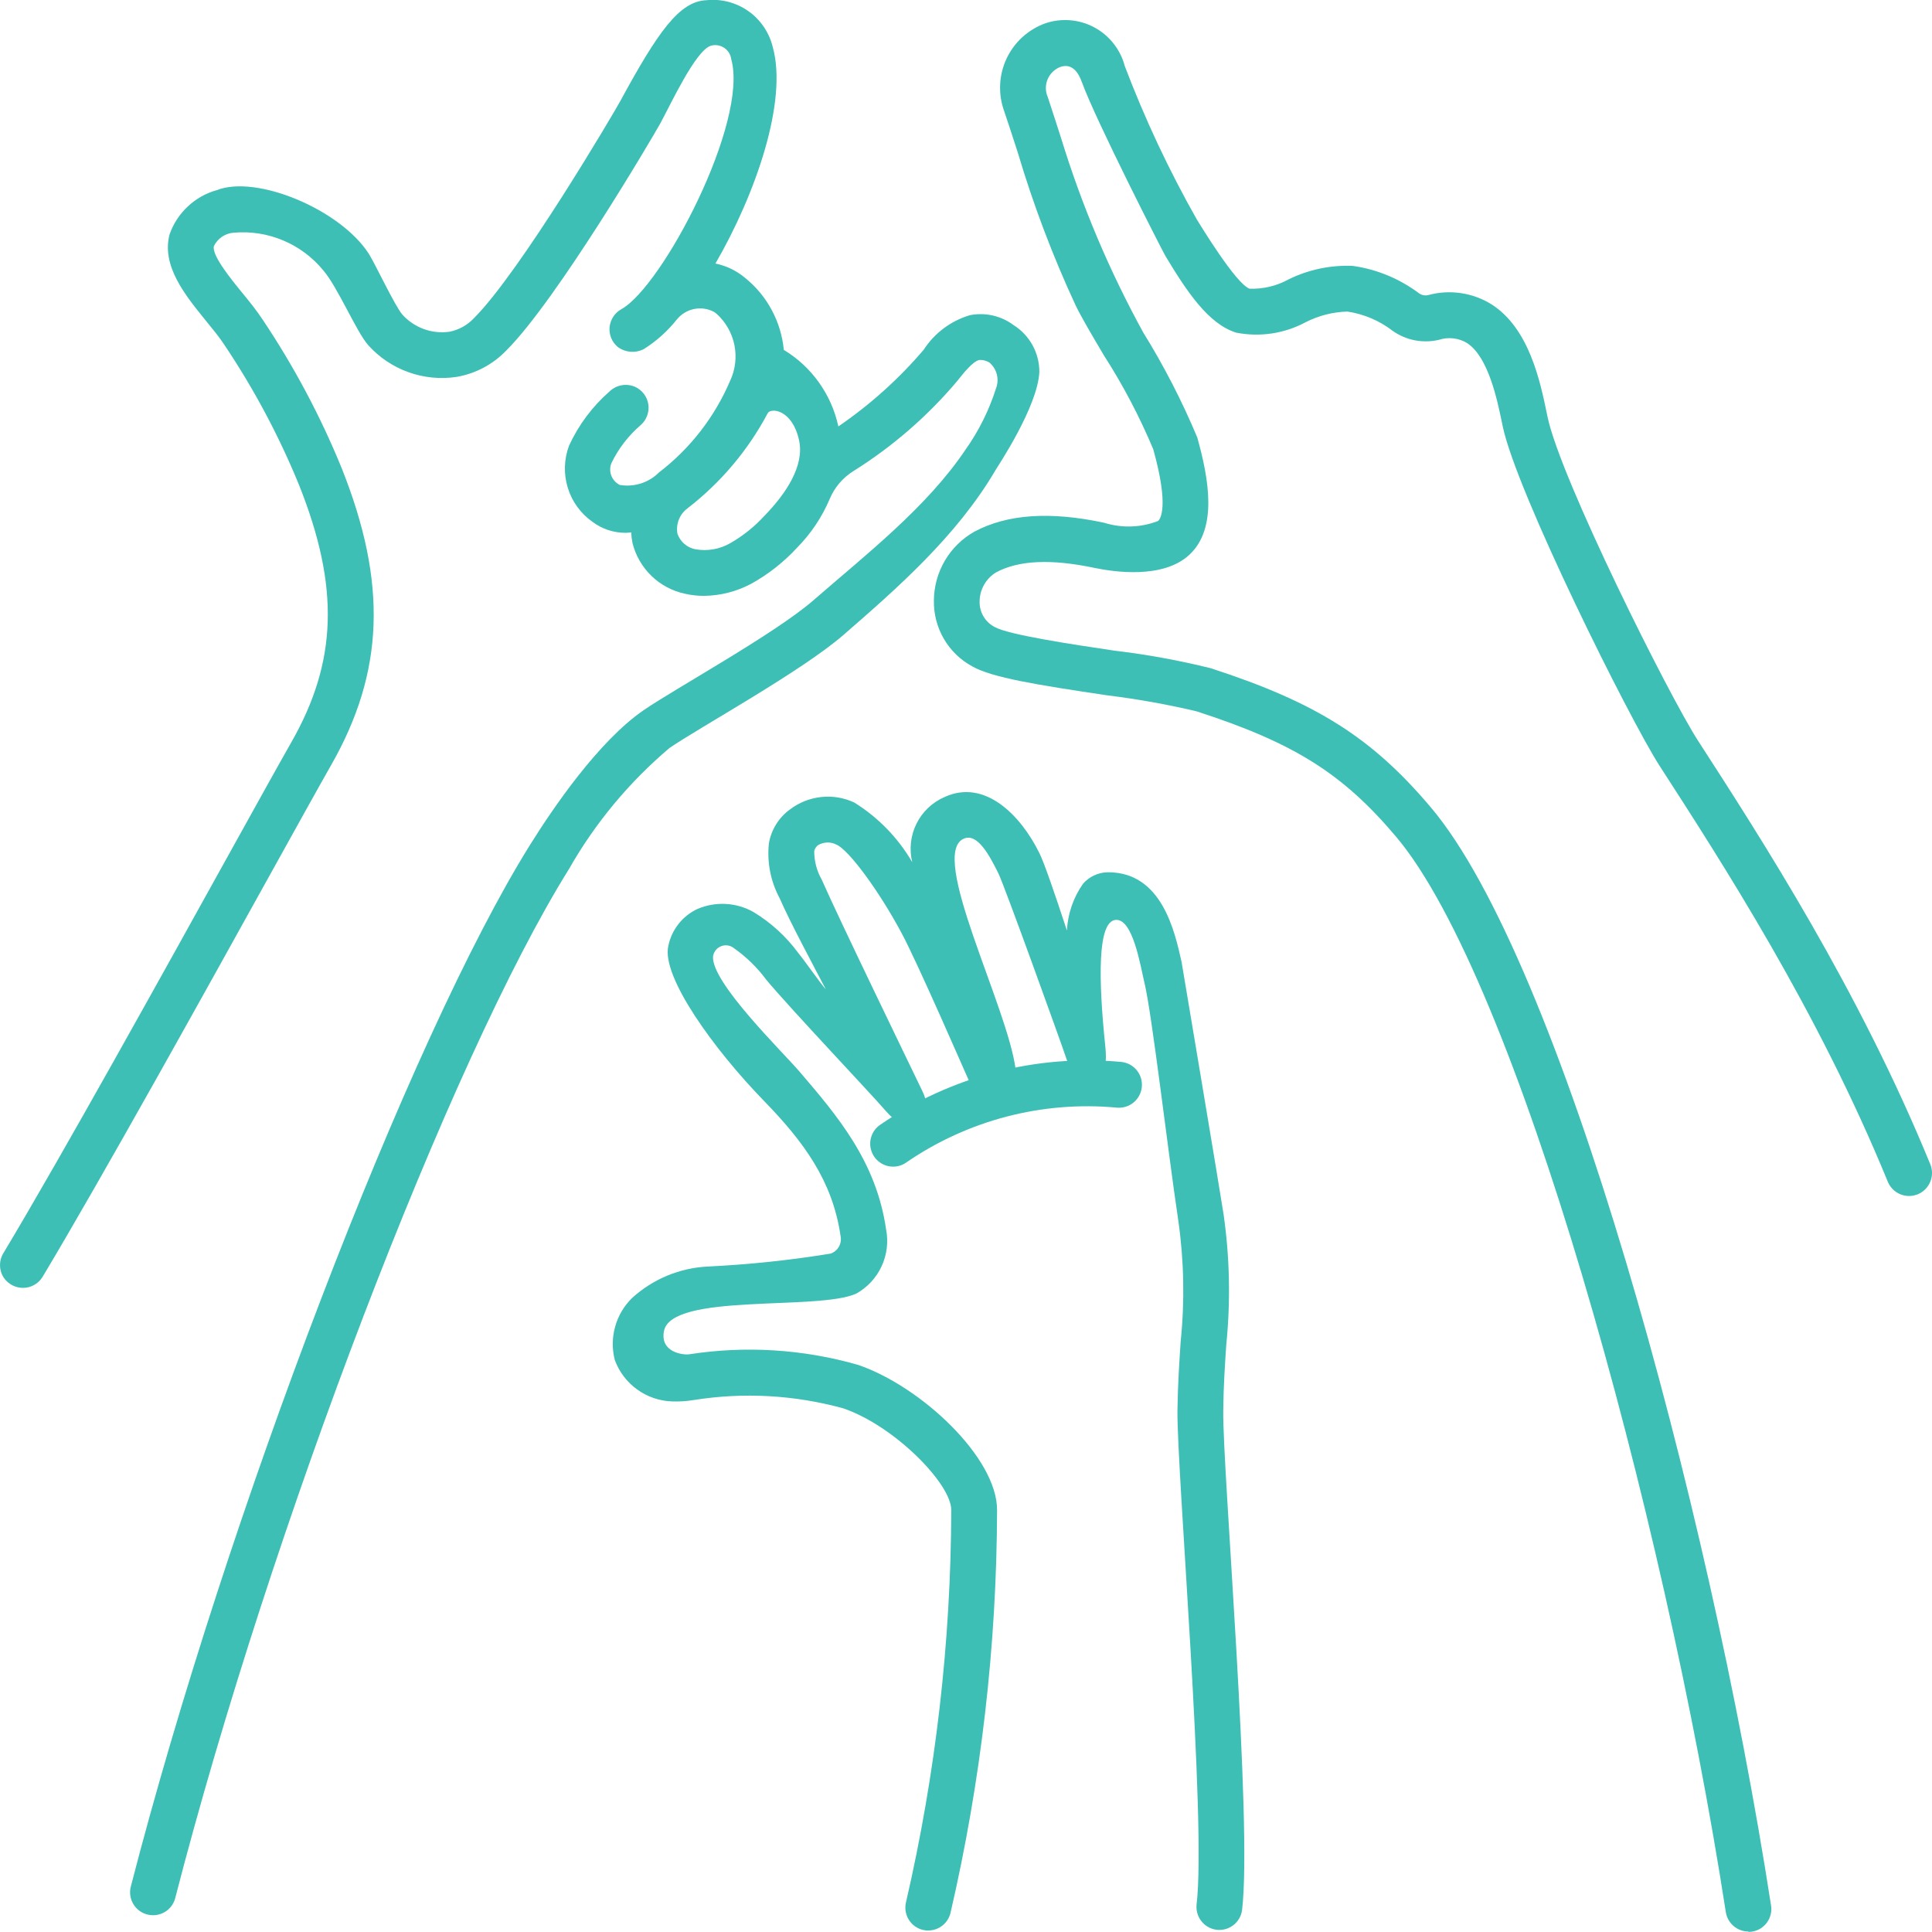
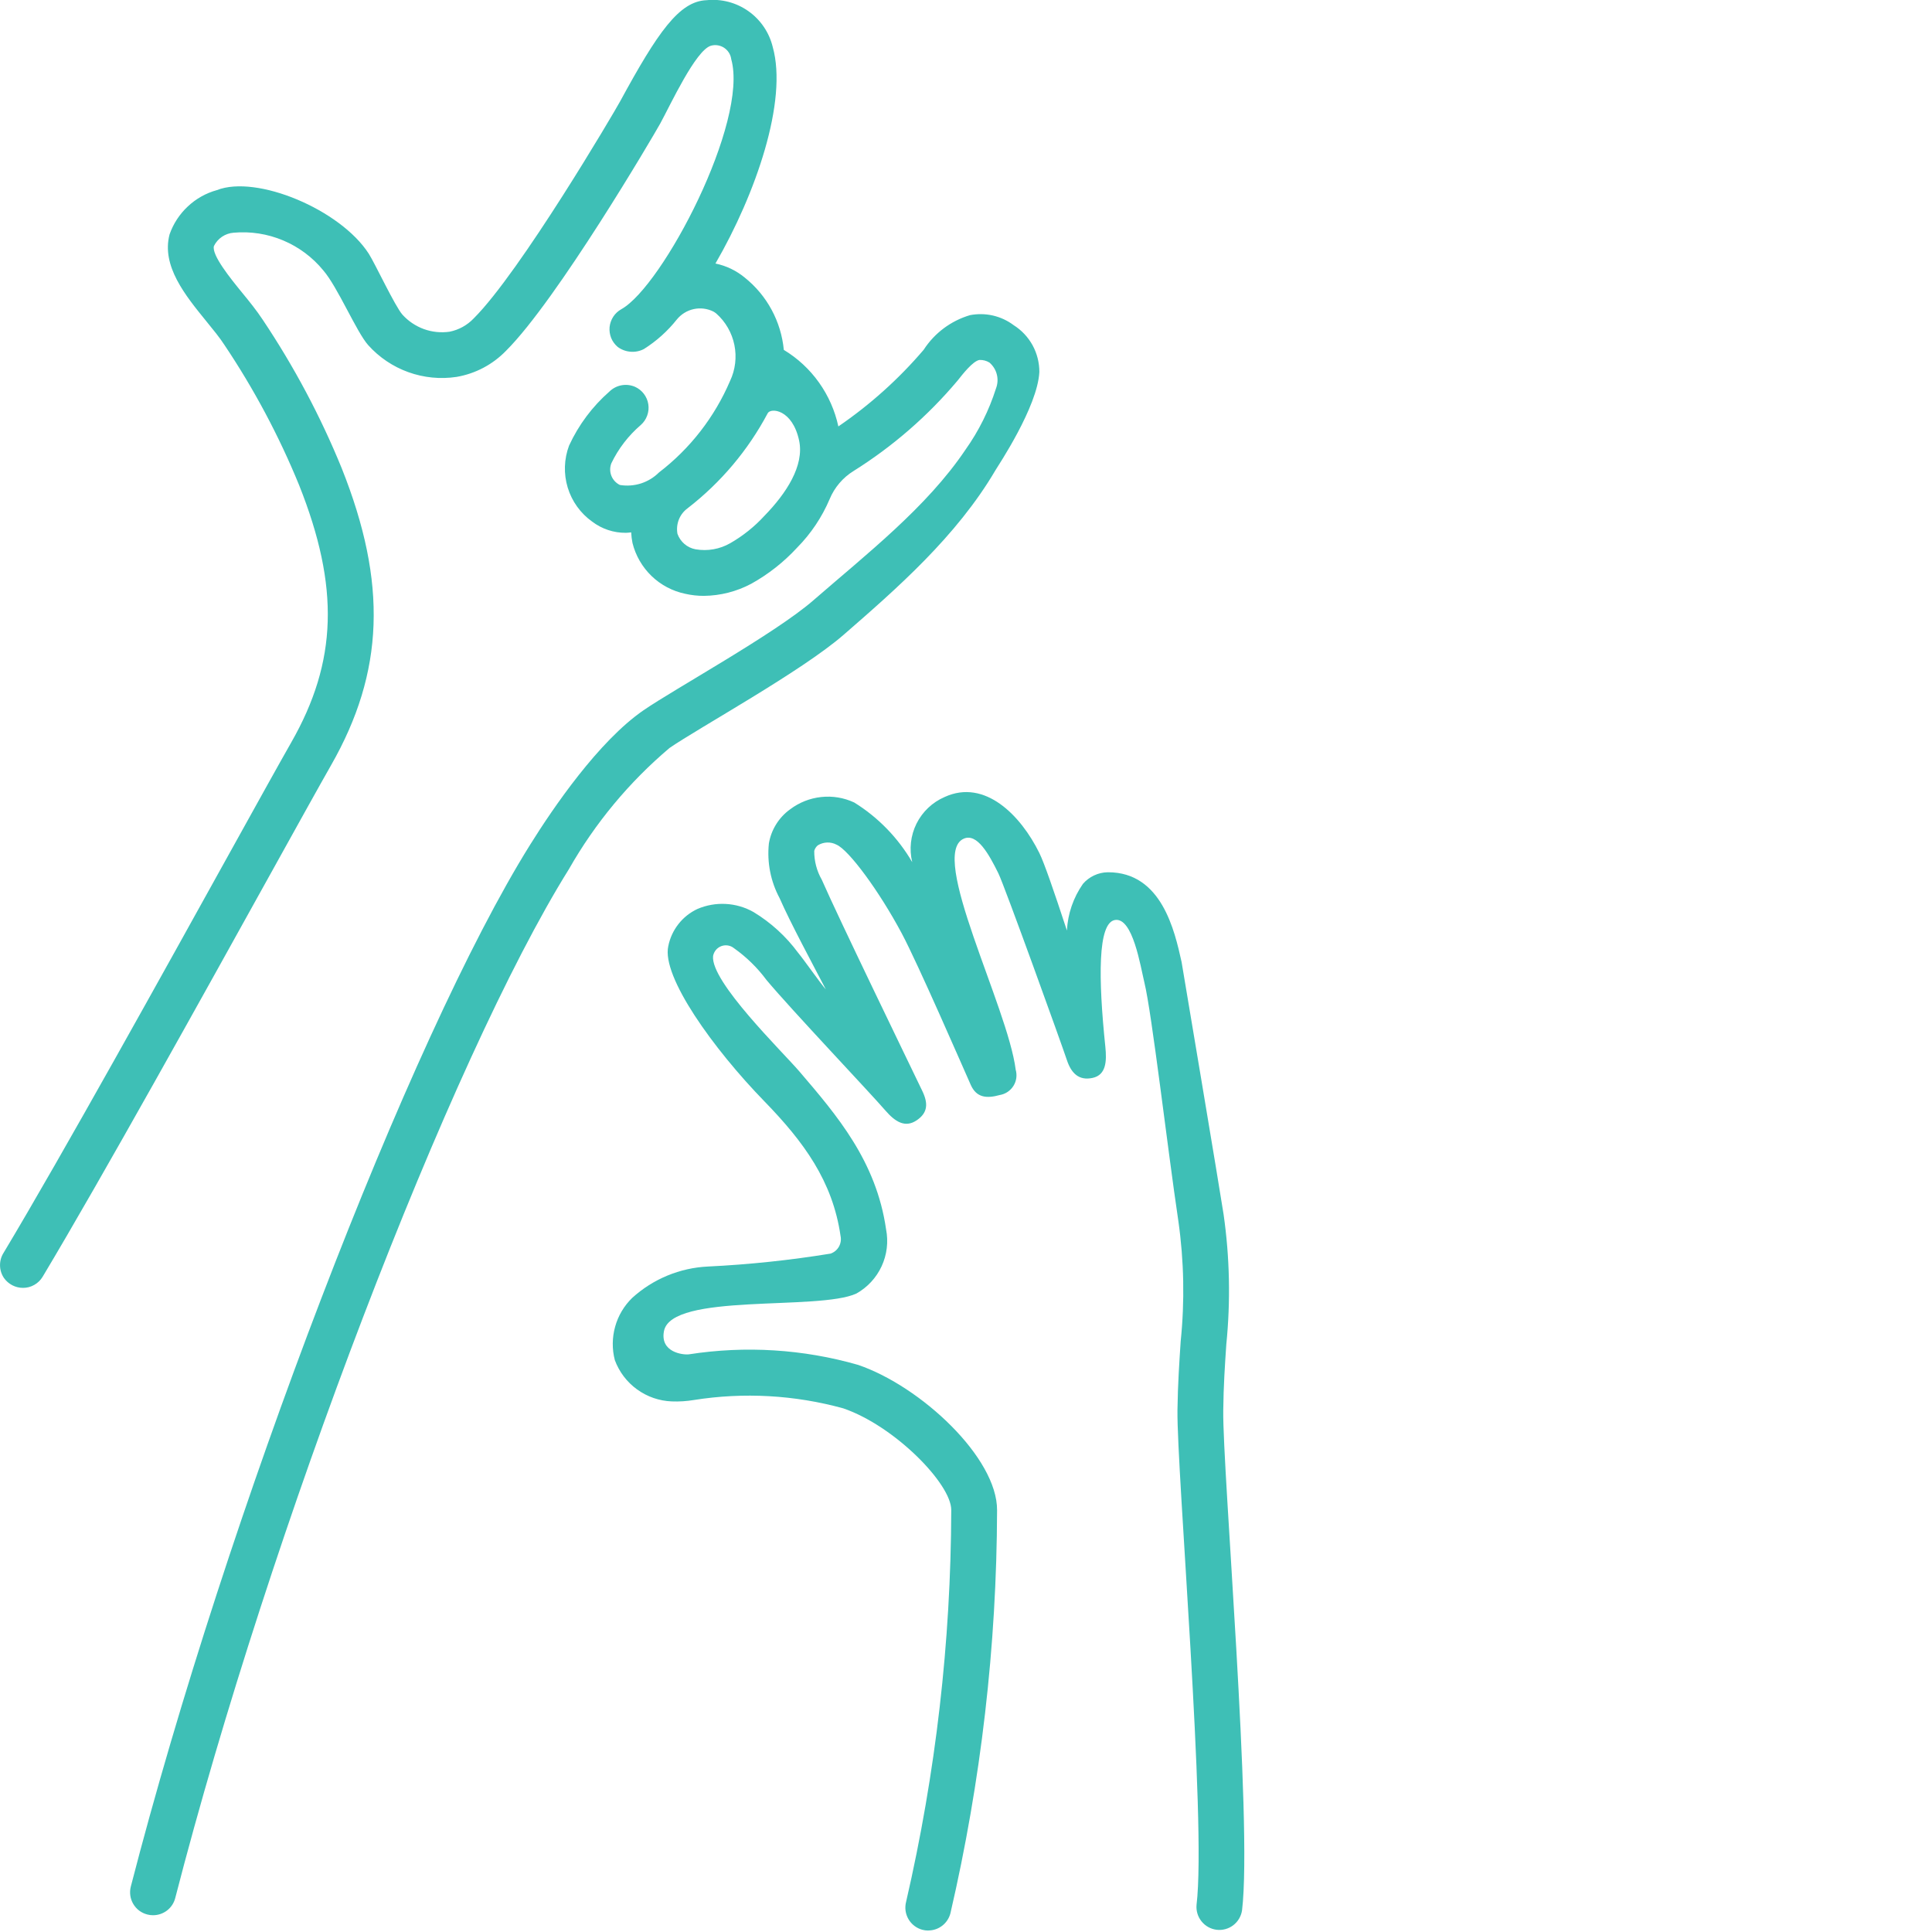
<svg xmlns="http://www.w3.org/2000/svg" width="60" height="60" viewBox="0 0 60 60" fill="none">
  <g id="svgexport-9">
    <g id="Group">
-       <path id="Path 8258" d="M54.299 59.985C54.13 59.985 53.966 59.924 53.837 59.814C53.709 59.704 53.624 59.551 53.597 59.384C51.65 46.811 47.071 30.392 43.36 25.989C41.7 24.022 40.195 23.074 37.161 22.091C36.252 21.876 35.332 21.711 34.405 21.597C32.195 21.269 30.809 21.044 30.196 20.696C29.828 20.497 29.522 20.201 29.311 19.838C29.101 19.477 28.994 19.063 29.003 18.644C29.006 18.209 29.125 17.782 29.346 17.407C29.567 17.032 29.884 16.722 30.263 16.509C31.283 15.968 32.603 15.875 34.289 16.234C34.839 16.407 35.432 16.388 35.969 16.178C36.029 16.121 36.317 15.748 35.816 13.954C35.39 12.937 34.876 11.959 34.28 11.032C33.909 10.404 33.589 9.863 33.407 9.489C32.692 7.95 32.091 6.361 31.607 4.734C31.472 4.313 31.334 3.893 31.187 3.455C31.091 3.192 31.048 2.913 31.06 2.633C31.072 2.353 31.139 2.078 31.257 1.825C31.376 1.571 31.543 1.343 31.749 1.155C31.956 0.966 32.198 0.82 32.461 0.725C32.709 0.64 32.973 0.607 33.235 0.629C33.497 0.65 33.752 0.725 33.984 0.85C34.215 0.974 34.419 1.145 34.582 1.352C34.745 1.559 34.864 1.797 34.931 2.052C35.555 3.695 36.303 5.288 37.169 6.817C37.24 6.928 38.39 8.835 38.81 8.966C39.23 8.98 39.646 8.881 40.015 8.678C40.636 8.372 41.324 8.227 42.015 8.258C42.764 8.364 43.474 8.659 44.077 9.115C44.119 9.142 44.166 9.161 44.215 9.169C44.264 9.177 44.314 9.175 44.362 9.162C44.692 9.073 45.037 9.053 45.375 9.104C45.713 9.154 46.037 9.274 46.327 9.456C47.492 10.203 47.833 11.85 48.037 12.833L48.062 12.953C48.463 14.867 51.832 21.609 52.733 23.002C54.719 26.075 57.719 30.718 59.947 36.158C60.019 36.333 60.018 36.53 59.944 36.705C59.871 36.879 59.732 37.018 59.557 37.09C59.382 37.161 59.185 37.16 59.011 37.087C58.837 37.014 58.699 36.874 58.627 36.699C56.451 31.382 53.492 26.805 51.535 23.776C50.611 22.34 47.102 15.3 46.669 13.244L46.644 13.122C46.496 12.408 46.22 11.079 45.558 10.652C45.428 10.574 45.283 10.525 45.132 10.508C44.982 10.491 44.829 10.507 44.685 10.554C44.441 10.611 44.187 10.616 43.94 10.569C43.694 10.521 43.46 10.422 43.254 10.277C42.843 9.96 42.358 9.753 41.845 9.676C41.392 9.688 40.948 9.802 40.545 10.008C39.886 10.361 39.126 10.475 38.393 10.331C37.526 10.063 36.857 9.052 36.192 7.948C36.111 7.813 34.032 3.745 33.596 2.544C33.494 2.259 33.296 1.952 32.93 2.079C32.842 2.113 32.761 2.164 32.693 2.23C32.625 2.297 32.571 2.376 32.534 2.464C32.498 2.552 32.479 2.646 32.48 2.741C32.481 2.836 32.502 2.93 32.54 3.017C32.687 3.457 32.824 3.888 32.96 4.311C33.601 6.396 34.453 8.41 35.502 10.322C36.147 11.363 36.709 12.455 37.182 13.585C37.537 14.855 37.829 16.419 36.923 17.242C36.104 17.985 34.6 17.763 33.992 17.637C32.644 17.353 31.643 17.396 30.933 17.776C30.778 17.87 30.65 18.003 30.561 18.161C30.471 18.319 30.424 18.497 30.423 18.678C30.418 18.842 30.46 19.004 30.544 19.145C30.628 19.287 30.751 19.401 30.897 19.475C31.324 19.715 33.302 20.012 34.612 20.207C35.618 20.326 36.615 20.508 37.599 20.752C40.884 21.817 42.613 22.911 44.447 25.087C48.438 29.821 53.034 46.468 55.002 59.179C55.017 59.271 55.013 59.365 54.99 59.456C54.968 59.547 54.928 59.632 54.873 59.707C54.818 59.783 54.748 59.846 54.669 59.895C54.589 59.943 54.501 59.975 54.408 59.989C54.372 59.994 54.335 59.996 54.297 59.996L54.299 59.985Z" fill="#3EBFB6" />
-       <path id="Path 8259" d="M27.737 36.231C27.585 36.232 27.438 36.183 27.316 36.093C27.193 36.004 27.103 35.877 27.058 35.732C27.012 35.587 27.014 35.432 27.063 35.288C27.113 35.144 27.206 35.02 27.331 34.934C29.526 33.423 32.18 32.732 34.831 32.98C35.017 33.001 35.188 33.094 35.305 33.24C35.423 33.386 35.479 33.573 35.46 33.76C35.441 33.947 35.35 34.118 35.205 34.238C35.061 34.358 34.875 34.415 34.688 34.399C32.374 34.182 30.058 34.786 28.142 36.104C28.023 36.187 27.882 36.232 27.737 36.231Z" fill="#3EBFB6" />
      <path id="Path 8260" d="M28.828 59.955C28.767 59.955 28.706 59.947 28.648 59.932C28.557 59.908 28.473 59.867 28.398 59.81C28.324 59.754 28.261 59.683 28.214 59.602C28.167 59.522 28.136 59.432 28.123 59.34C28.111 59.247 28.116 59.153 28.14 59.062C29.061 55.072 29.531 50.991 29.542 46.896C29.547 46.085 27.783 44.284 26.19 43.738C24.681 43.322 23.1 43.233 21.553 43.478C21.325 43.516 21.093 43.531 20.862 43.522C20.474 43.507 20.099 43.378 19.784 43.149C19.469 42.921 19.229 42.605 19.094 42.24C19.005 41.898 19.009 41.54 19.104 41.2C19.198 40.861 19.381 40.553 19.634 40.307C20.282 39.718 21.116 39.373 21.99 39.333C23.265 39.271 24.535 39.137 25.794 38.932C25.904 38.894 25.996 38.818 26.053 38.717C26.11 38.616 26.128 38.498 26.104 38.384C25.858 36.678 24.959 35.458 23.741 34.205C22.149 32.568 20.543 30.329 20.754 29.384C20.804 29.133 20.912 28.898 21.07 28.697C21.228 28.495 21.431 28.335 21.663 28.227C21.941 28.109 22.241 28.056 22.542 28.073C22.843 28.089 23.136 28.175 23.399 28.323C23.938 28.649 24.409 29.078 24.783 29.585C24.982 29.826 25.457 30.509 25.647 30.727C25.227 29.92 24.544 28.654 24.211 27.892C23.933 27.374 23.817 26.783 23.878 26.197C23.913 25.985 23.99 25.782 24.103 25.6C24.216 25.418 24.364 25.259 24.538 25.134C24.82 24.921 25.154 24.789 25.505 24.752C25.856 24.714 26.21 24.773 26.53 24.923C27.272 25.384 27.89 26.02 28.33 26.775C28.232 26.373 28.279 25.949 28.463 25.578C28.648 25.208 28.957 24.915 29.337 24.751C30.59 24.177 31.705 25.328 32.277 26.489C32.428 26.795 32.719 27.636 33.134 28.898C33.161 28.378 33.333 27.877 33.631 27.45C33.726 27.339 33.844 27.25 33.976 27.188C34.108 27.125 34.252 27.092 34.397 27.089H34.415C36.075 27.089 36.478 28.9 36.695 29.874C36.695 29.874 37.905 37.073 38 37.715C38.191 39.053 38.219 40.408 38.084 41.753C38.042 42.38 37.997 43.029 37.989 43.813C37.965 45.637 38.902 56.596 38.573 59.327C38.545 59.511 38.448 59.677 38.3 59.79C38.153 59.902 37.967 59.953 37.783 59.931C37.599 59.908 37.431 59.815 37.315 59.67C37.198 59.525 37.143 59.341 37.16 59.156C37.473 56.571 36.544 45.692 36.567 43.794C36.578 42.972 36.627 42.274 36.667 41.657C36.795 40.415 36.771 39.163 36.596 37.927C36.252 35.619 35.774 31.474 35.54 30.513C35.417 30.005 35.18 28.485 34.628 28.571C34.088 28.655 34.107 30.384 34.328 32.514C34.372 32.946 34.357 33.383 33.933 33.475C33.509 33.568 33.269 33.333 33.133 32.921C32.972 32.434 31.197 27.511 31.005 27.121C30.713 26.53 30.345 25.863 29.93 26.046C28.825 26.532 31.296 31.262 31.543 33.219C31.567 33.303 31.574 33.392 31.562 33.479C31.55 33.566 31.52 33.65 31.473 33.724C31.426 33.799 31.364 33.862 31.291 33.911C31.218 33.96 31.136 33.992 31.049 34.007C30.635 34.121 30.326 34.088 30.149 33.695C29.909 33.158 28.505 29.923 28.001 28.98C27.306 27.678 26.361 26.395 25.979 26.232C25.889 26.184 25.787 26.161 25.685 26.165C25.583 26.169 25.484 26.199 25.397 26.253C25.343 26.298 25.305 26.358 25.287 26.425C25.284 26.739 25.365 27.048 25.521 27.32C26.019 28.462 28.205 32.97 28.637 33.868C28.827 34.258 28.824 34.556 28.463 34.796C28.102 35.036 27.793 34.828 27.503 34.495C26.996 33.908 24.592 31.376 23.805 30.436C23.523 30.055 23.183 29.722 22.797 29.449C22.743 29.404 22.678 29.375 22.608 29.363C22.539 29.352 22.467 29.358 22.401 29.383C22.335 29.408 22.277 29.449 22.232 29.503C22.187 29.558 22.157 29.623 22.145 29.692C22.064 30.487 24.296 32.657 24.825 33.274C25.998 34.645 27.213 36.063 27.518 38.178C27.594 38.566 27.545 38.968 27.379 39.326C27.213 39.684 26.938 39.981 26.594 40.173C25.413 40.714 20.849 40.14 20.62 41.339C20.494 41.994 21.204 42.083 21.394 42.06C23.149 41.787 24.943 41.898 26.65 42.388C28.602 43.055 30.976 45.273 30.965 46.905C30.953 51.118 30.467 55.316 29.516 59.42C29.476 59.572 29.388 59.707 29.264 59.803C29.14 59.9 28.987 59.952 28.83 59.953L28.828 59.955Z" fill="#3EBFB6" />
      <path id="Path 8261" d="M31.481 10.099C31.29 9.955 31.07 9.853 30.836 9.799C30.603 9.746 30.361 9.742 30.125 9.787C29.533 9.962 29.022 10.343 28.686 10.862C27.912 11.77 27.02 12.57 26.036 13.243C25.93 12.752 25.725 12.288 25.434 11.879C25.143 11.47 24.771 11.125 24.342 10.866C24.3 10.429 24.172 10.006 23.963 9.62C23.755 9.234 23.471 8.895 23.129 8.621C22.866 8.403 22.553 8.253 22.219 8.184C23.472 6.02 24.469 3.135 23.998 1.459C23.889 1.009 23.62 0.613 23.242 0.346C22.864 0.079 22.402 -0.042 21.942 0.006C21.092 0.038 20.424 1.004 19.255 3.154C19.082 3.474 16.157 8.449 14.713 9.887C14.511 10.1 14.248 10.245 13.961 10.302C13.693 10.34 13.419 10.312 13.164 10.22C12.91 10.127 12.681 9.974 12.499 9.773C12.269 9.515 11.646 8.181 11.453 7.88C10.572 6.509 7.973 5.419 6.736 5.904C6.398 5.997 6.088 6.171 5.833 6.411C5.577 6.65 5.382 6.948 5.266 7.279C5.009 8.258 5.751 9.17 6.406 9.975C6.62 10.238 6.826 10.488 6.969 10.711C7.887 12.08 8.665 13.539 9.289 15.066C10.549 18.23 10.479 20.546 9.043 23.06C8.7 23.661 8.015 24.895 7.152 26.452C5.082 30.185 1.962 35.821 0.114 38.903C0.038 39.021 -0.001 39.158 0.001 39.298C0.002 39.438 0.045 39.575 0.124 39.691C0.191 39.785 0.279 39.861 0.382 39.915C0.484 39.968 0.598 39.996 0.713 39.996C0.836 39.997 0.957 39.965 1.064 39.904C1.171 39.844 1.261 39.756 1.324 39.651C3.18 36.552 6.32 30.89 8.398 27.143C9.258 25.593 9.94 24.363 10.281 23.766C11.935 20.868 12.035 18.109 10.612 14.541C9.953 12.925 9.131 11.382 8.161 9.932C7.974 9.648 7.741 9.358 7.511 9.079C7.159 8.647 6.57 7.922 6.643 7.642C6.7 7.525 6.787 7.426 6.894 7.353C7.002 7.28 7.126 7.237 7.255 7.227C7.779 7.18 8.307 7.262 8.792 7.466C9.277 7.67 9.706 7.989 10.039 8.396C10.488 8.915 11.067 10.303 11.434 10.718C11.774 11.097 12.203 11.386 12.682 11.558C13.161 11.73 13.675 11.781 14.179 11.705C14.765 11.605 15.303 11.32 15.717 10.892C17.298 9.317 20.287 4.229 20.506 3.833C20.828 3.242 21.603 1.565 22.075 1.421C22.144 1.401 22.217 1.396 22.288 1.407C22.359 1.418 22.427 1.444 22.487 1.483C22.547 1.523 22.598 1.575 22.637 1.636C22.675 1.697 22.7 1.765 22.709 1.837C23.256 3.78 20.58 8.891 19.295 9.603C19.194 9.66 19.108 9.739 19.045 9.836C18.982 9.933 18.943 10.044 18.931 10.159C18.921 10.274 18.938 10.39 18.981 10.498C19.025 10.605 19.095 10.699 19.183 10.774C19.299 10.86 19.437 10.912 19.581 10.923C19.726 10.935 19.87 10.906 19.998 10.839C20.387 10.593 20.732 10.284 21.018 9.924C21.152 9.759 21.337 9.644 21.545 9.599C21.752 9.554 21.969 9.582 22.158 9.677C22.189 9.695 22.218 9.715 22.246 9.738C22.534 9.993 22.73 10.336 22.807 10.713C22.884 11.091 22.837 11.483 22.672 11.832C22.192 12.953 21.433 13.931 20.466 14.672C20.308 14.829 20.116 14.946 19.905 15.014C19.693 15.081 19.469 15.097 19.25 15.061C19.13 15.002 19.036 14.901 18.987 14.777C18.938 14.653 18.937 14.515 18.985 14.39C19.204 13.933 19.517 13.527 19.902 13.197C19.991 13.118 20.059 13.018 20.099 12.906C20.14 12.794 20.152 12.674 20.134 12.556C20.116 12.438 20.069 12.327 19.997 12.232C19.925 12.137 19.83 12.062 19.722 12.013C19.59 11.956 19.444 11.939 19.302 11.965C19.161 11.991 19.03 12.059 18.927 12.159C18.396 12.624 17.969 13.196 17.673 13.838C17.516 14.256 17.501 14.715 17.631 15.143C17.761 15.57 18.029 15.943 18.393 16.201C18.694 16.429 19.062 16.551 19.439 16.547C19.494 16.547 19.548 16.538 19.602 16.533C19.607 16.645 19.621 16.756 19.643 16.865C19.74 17.255 19.946 17.61 20.235 17.889C20.525 18.168 20.887 18.359 21.281 18.441C21.471 18.484 21.666 18.506 21.861 18.505C22.374 18.499 22.878 18.37 23.331 18.129C23.862 17.834 24.342 17.456 24.754 17.009C25.183 16.575 25.526 16.063 25.765 15.501C25.915 15.138 26.176 14.832 26.51 14.626C27.726 13.864 28.817 12.916 29.741 11.817C29.902 11.612 30.209 11.221 30.413 11.179C30.523 11.173 30.633 11.201 30.727 11.259C30.84 11.355 30.921 11.484 30.957 11.628C30.994 11.772 30.985 11.923 30.932 12.062C30.716 12.742 30.396 13.385 29.983 13.967C28.78 15.757 26.896 17.22 25.256 18.647C24.067 19.681 20.954 21.391 19.985 22.058C18.588 23.02 17.177 25.09 16.461 26.238C12.716 32.235 7.039 47.051 4.062 58.591C4.039 58.682 4.034 58.776 4.047 58.868C4.06 58.961 4.092 59.05 4.139 59.13C4.187 59.21 4.249 59.281 4.324 59.337C4.398 59.392 4.483 59.433 4.574 59.456C4.632 59.472 4.693 59.48 4.754 59.479C4.911 59.479 5.064 59.427 5.189 59.331C5.314 59.234 5.403 59.099 5.442 58.946C8.388 47.521 13.987 32.888 17.669 26.991C18.482 25.562 19.54 24.288 20.794 23.228C21.704 22.601 24.888 20.853 26.194 19.719C27.839 18.288 29.703 16.666 30.914 14.605C30.997 14.463 32.221 12.64 32.278 11.554C32.279 11.264 32.207 10.978 32.068 10.723C31.928 10.469 31.726 10.254 31.481 10.099ZM23.742 16.017C23.433 16.355 23.074 16.642 22.677 16.87C22.352 17.056 21.972 17.123 21.603 17.059C21.475 17.036 21.356 16.979 21.257 16.895C21.158 16.81 21.083 16.701 21.039 16.578C21.012 16.43 21.027 16.277 21.082 16.137C21.137 15.997 21.231 15.875 21.353 15.786L21.36 15.78C22.386 14.986 23.232 13.982 23.841 12.835C23.933 12.655 24.61 12.708 24.818 13.685C24.981 14.461 24.422 15.319 23.742 16.017Z" fill="#3EBFB6" />
    </g>
  </g>
</svg>